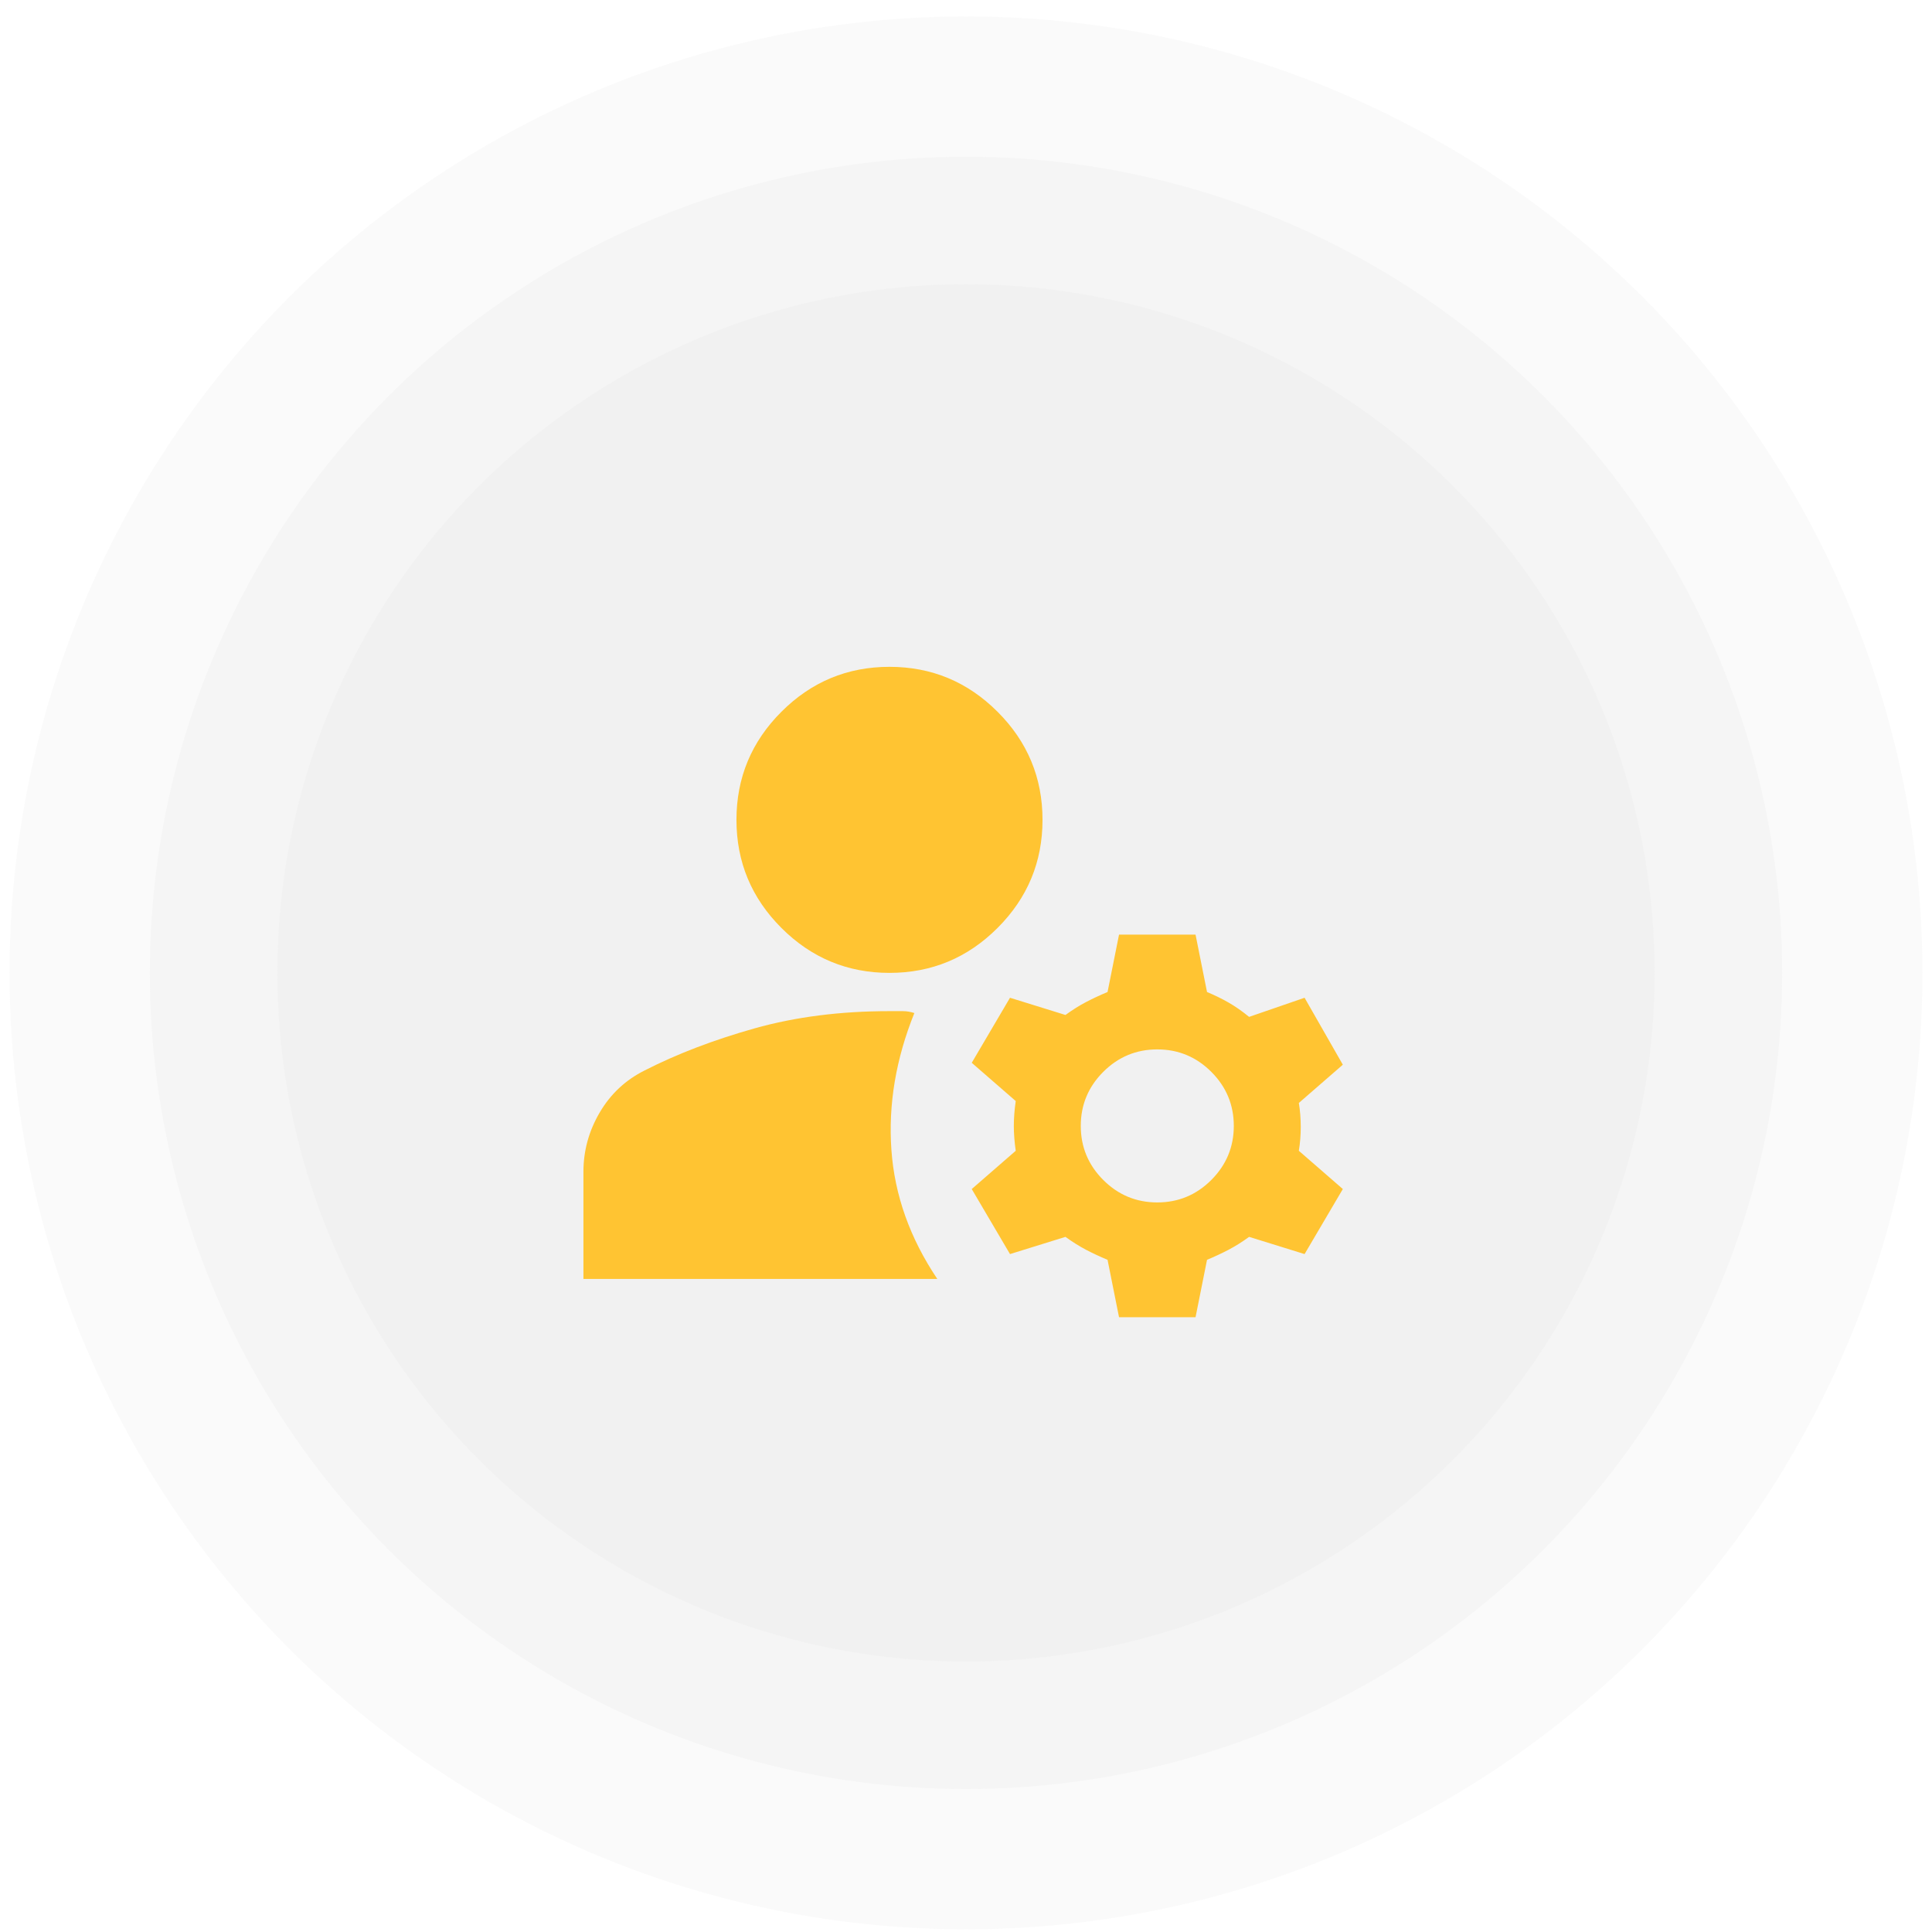
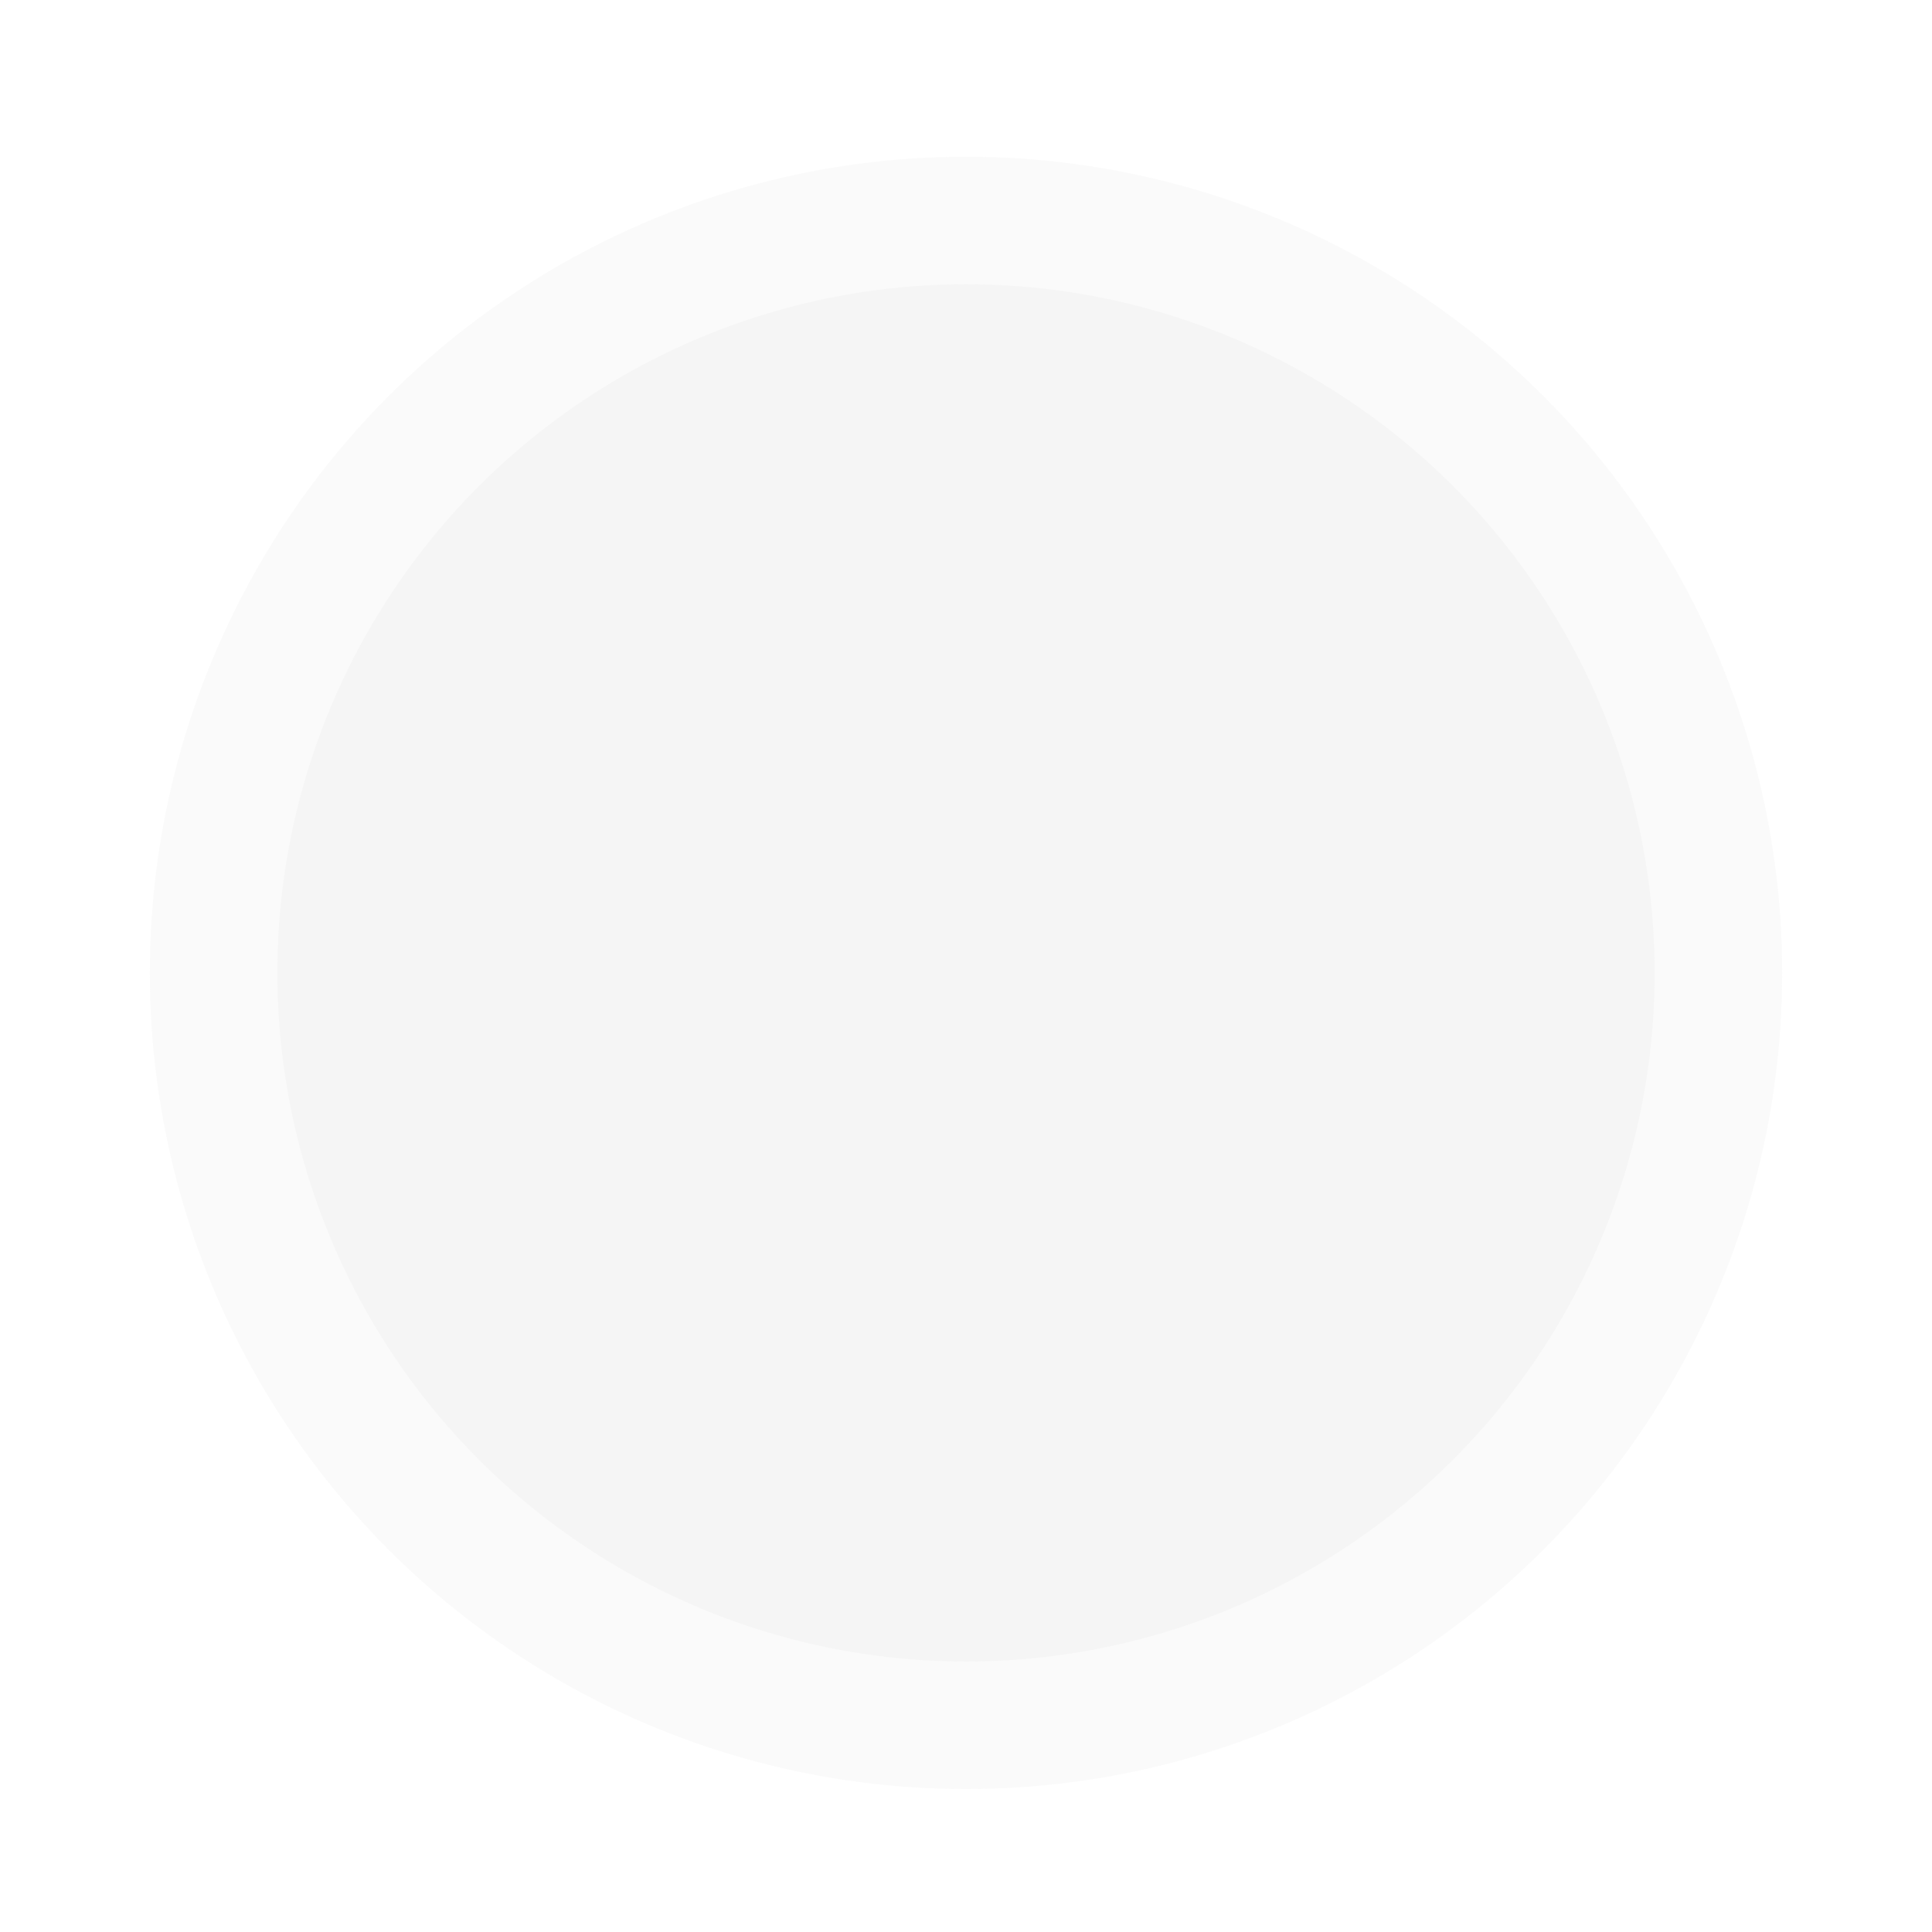
<svg xmlns="http://www.w3.org/2000/svg" width="101" height="101" viewBox="0 0 101 101" fill="none">
-   <circle cx="50.5" cy="50.86" r="50" fill="#CCCCCC" fill-opacity="0.1" />
  <circle cx="50.5" cy="50.86" r="42.667" fill="#CCCCCC" fill-opacity="0.1" />
  <circle cx="50.5" cy="50.86" r="36" fill="#CCCCCC" fill-opacity="0.1" />
  <mask id="mask0_21_837" style="mask-type:alpha" maskUnits="userSpaceOnUse" x="26" y="26" width="49" height="49">
-     <rect x="26.5" y="26.86" width="48" height="48" fill="#D9D9D9" />
-   </mask>
+     </mask>
  <g mask="url(#mask0_21_837)">
-     <path d="M58.5 68.86L57.9 65.86C57.5 65.693 57.125 65.518 56.775 65.335C56.425 65.151 56.067 64.927 55.7 64.66L52.8 65.56L50.8 62.16L53.1 60.16C53.033 59.693 53 59.26 53 58.86C53 58.46 53.033 58.026 53.1 57.56L50.8 55.56L52.8 52.16L55.7 53.06C56.067 52.793 56.425 52.568 56.775 52.385C57.125 52.202 57.5 52.026 57.9 51.86L58.5 48.86H62.5L63.1 51.86C63.5 52.026 63.875 52.21 64.225 52.41C64.575 52.61 64.933 52.86 65.3 53.16L68.2 52.16L70.2 55.66L67.9 57.66C67.967 58.06 68 58.477 68 58.91C68 59.343 67.967 59.76 67.9 60.16L70.2 62.16L68.2 65.56L65.3 64.66C64.933 64.927 64.575 65.151 64.225 65.335C63.875 65.518 63.5 65.693 63.1 65.86L62.5 68.86H58.5ZM30.5 66.86V61.26C30.5 60.16 30.783 59.127 31.35 58.16C31.917 57.193 32.7 56.46 33.7 55.96C35.4 55.093 37.317 54.36 39.45 53.76C41.583 53.16 43.933 52.86 46.5 52.86H47.2C47.4 52.86 47.6 52.893 47.8 52.96C46.833 55.36 46.433 57.743 46.6 60.11C46.767 62.477 47.567 64.727 49 66.86H30.5ZM60.5 62.86C61.6 62.86 62.542 62.468 63.325 61.685C64.108 60.901 64.5 59.96 64.5 58.86C64.5 57.76 64.108 56.818 63.325 56.035C62.542 55.252 61.6 54.86 60.5 54.86C59.4 54.86 58.458 55.252 57.675 56.035C56.892 56.818 56.5 57.76 56.5 58.86C56.5 59.96 56.892 60.901 57.675 61.685C58.458 62.468 59.4 62.86 60.5 62.86ZM46.5 50.86C44.3 50.86 42.417 50.077 40.85 48.51C39.283 46.943 38.5 45.06 38.5 42.86C38.5 40.66 39.283 38.776 40.85 37.21C42.417 35.643 44.3 34.86 46.5 34.86C48.7 34.86 50.583 35.643 52.15 37.21C53.717 38.776 54.5 40.66 54.5 42.86C54.5 45.06 53.717 46.943 52.15 48.51C50.583 50.077 48.7 50.86 46.5 50.86Z" fill="#FFC432" />
-   </g>
+     </g>
</svg>